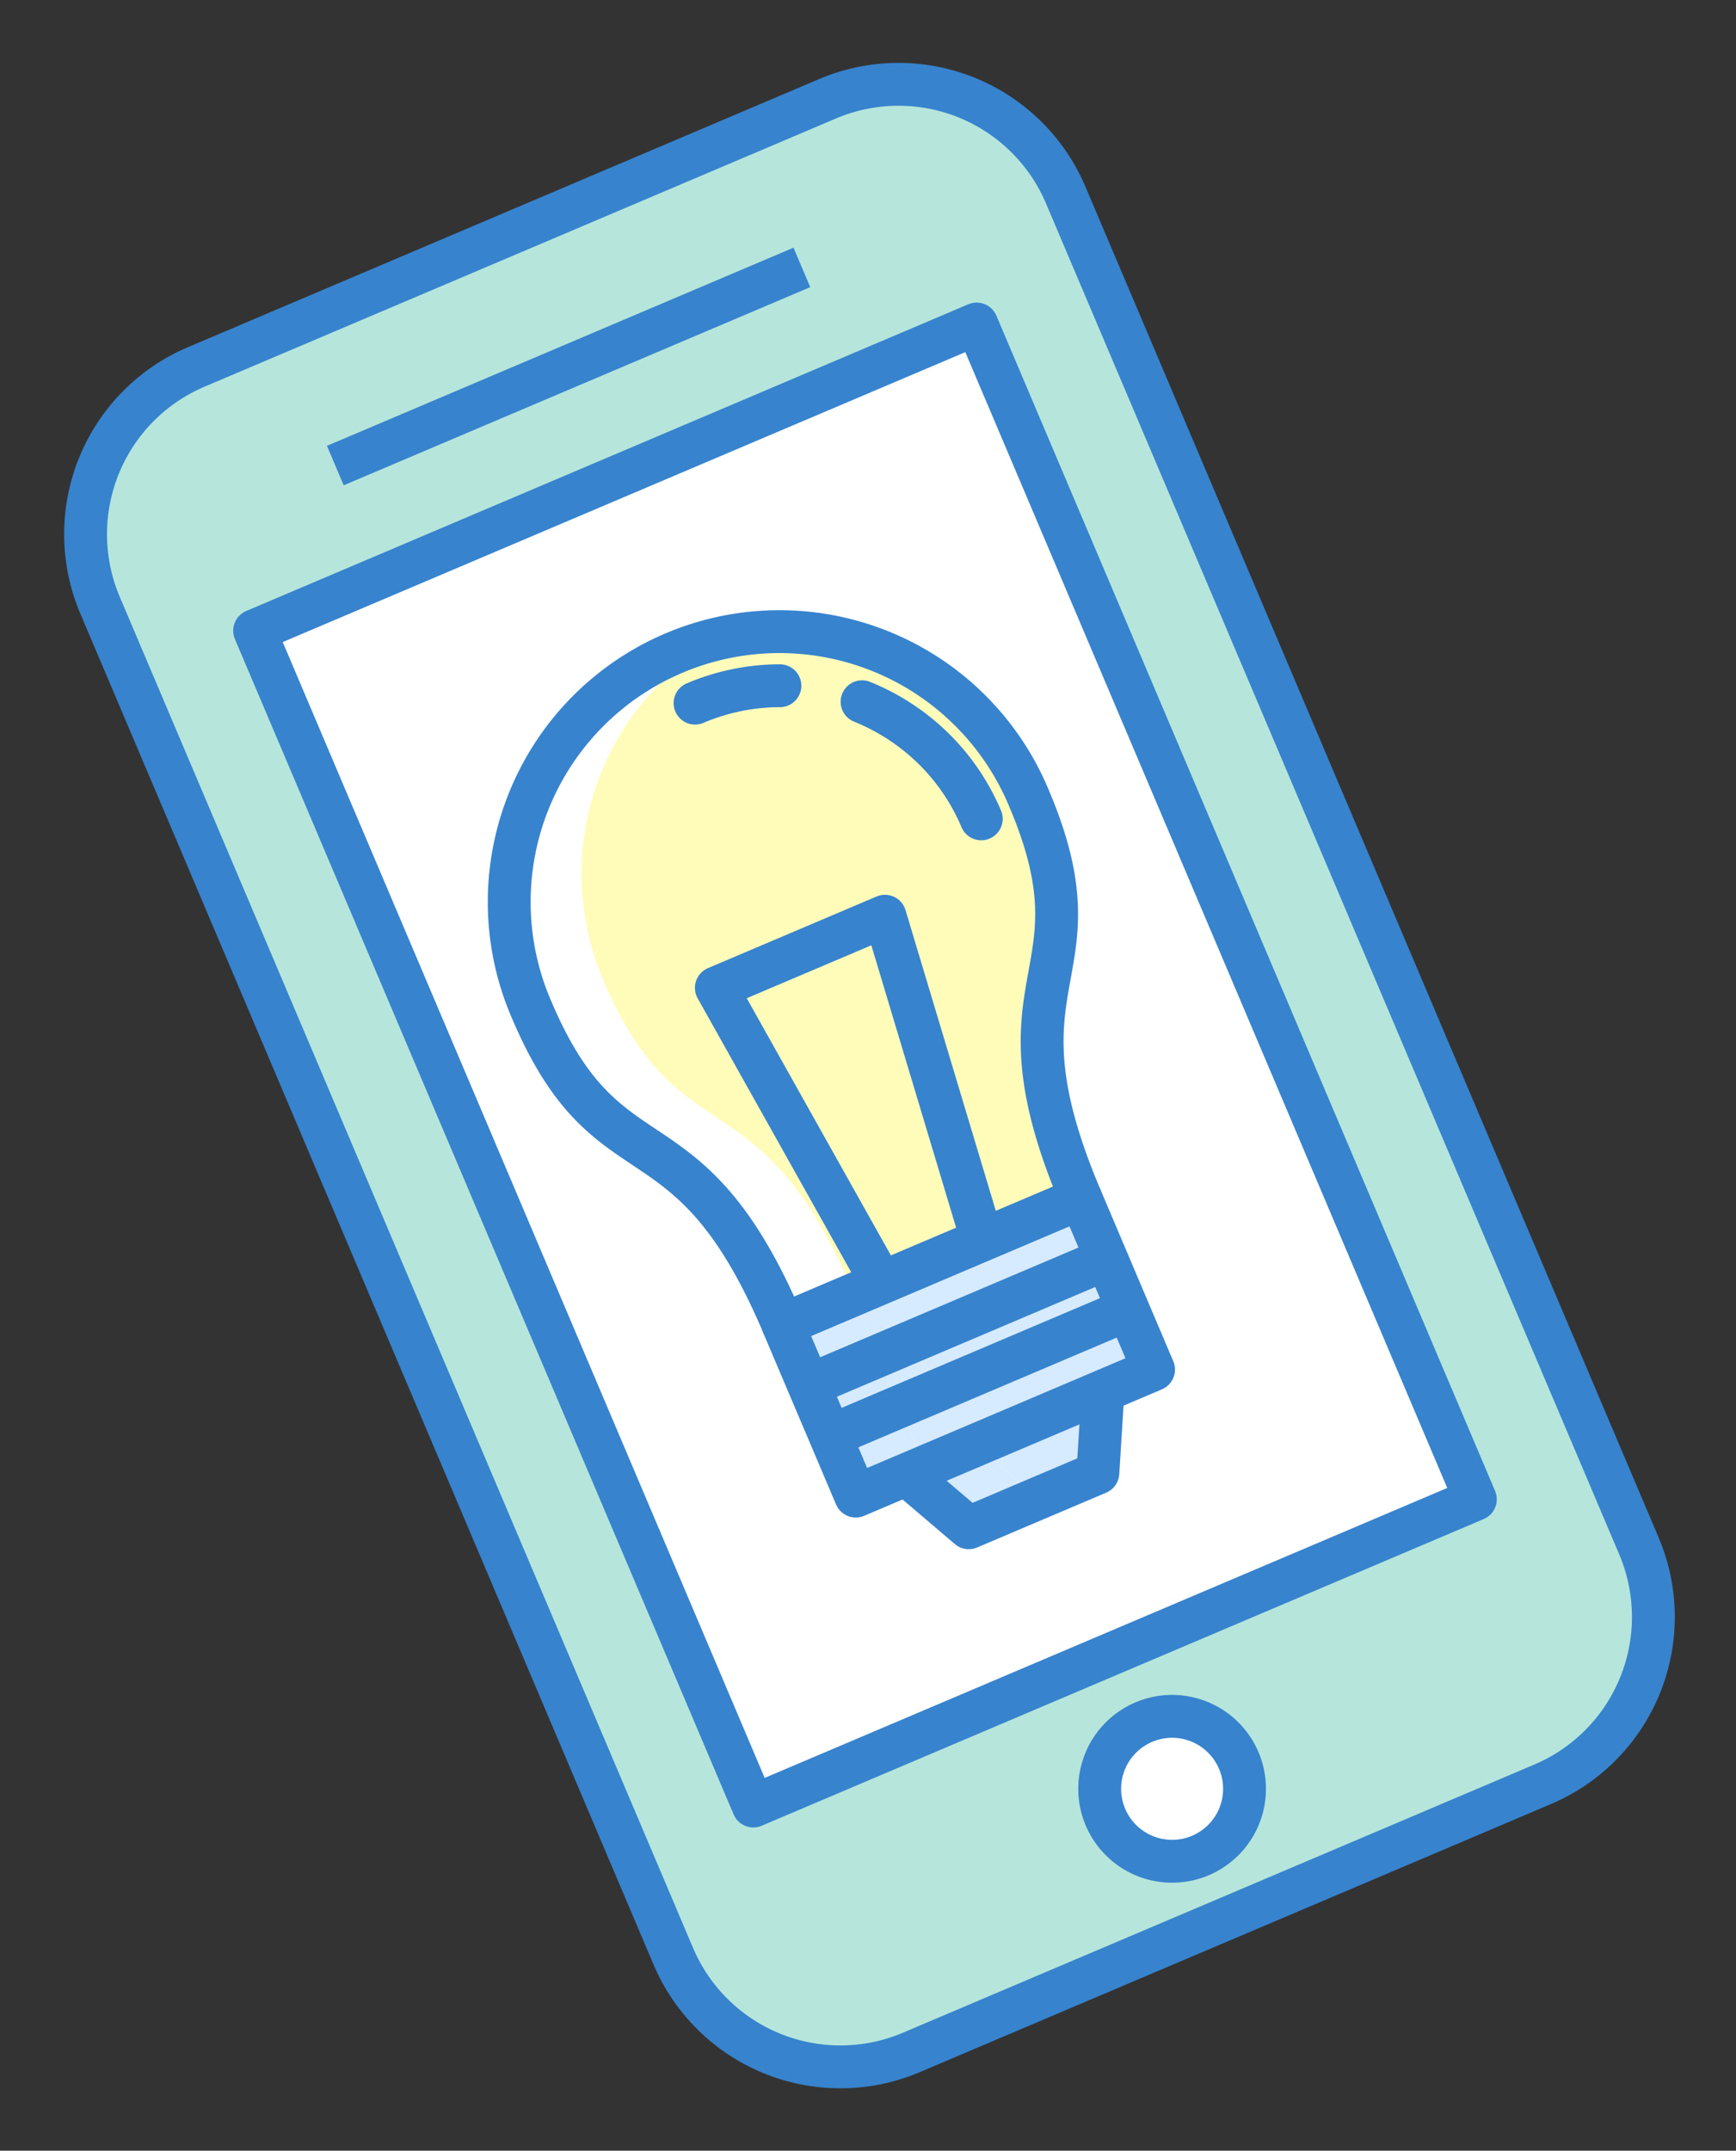
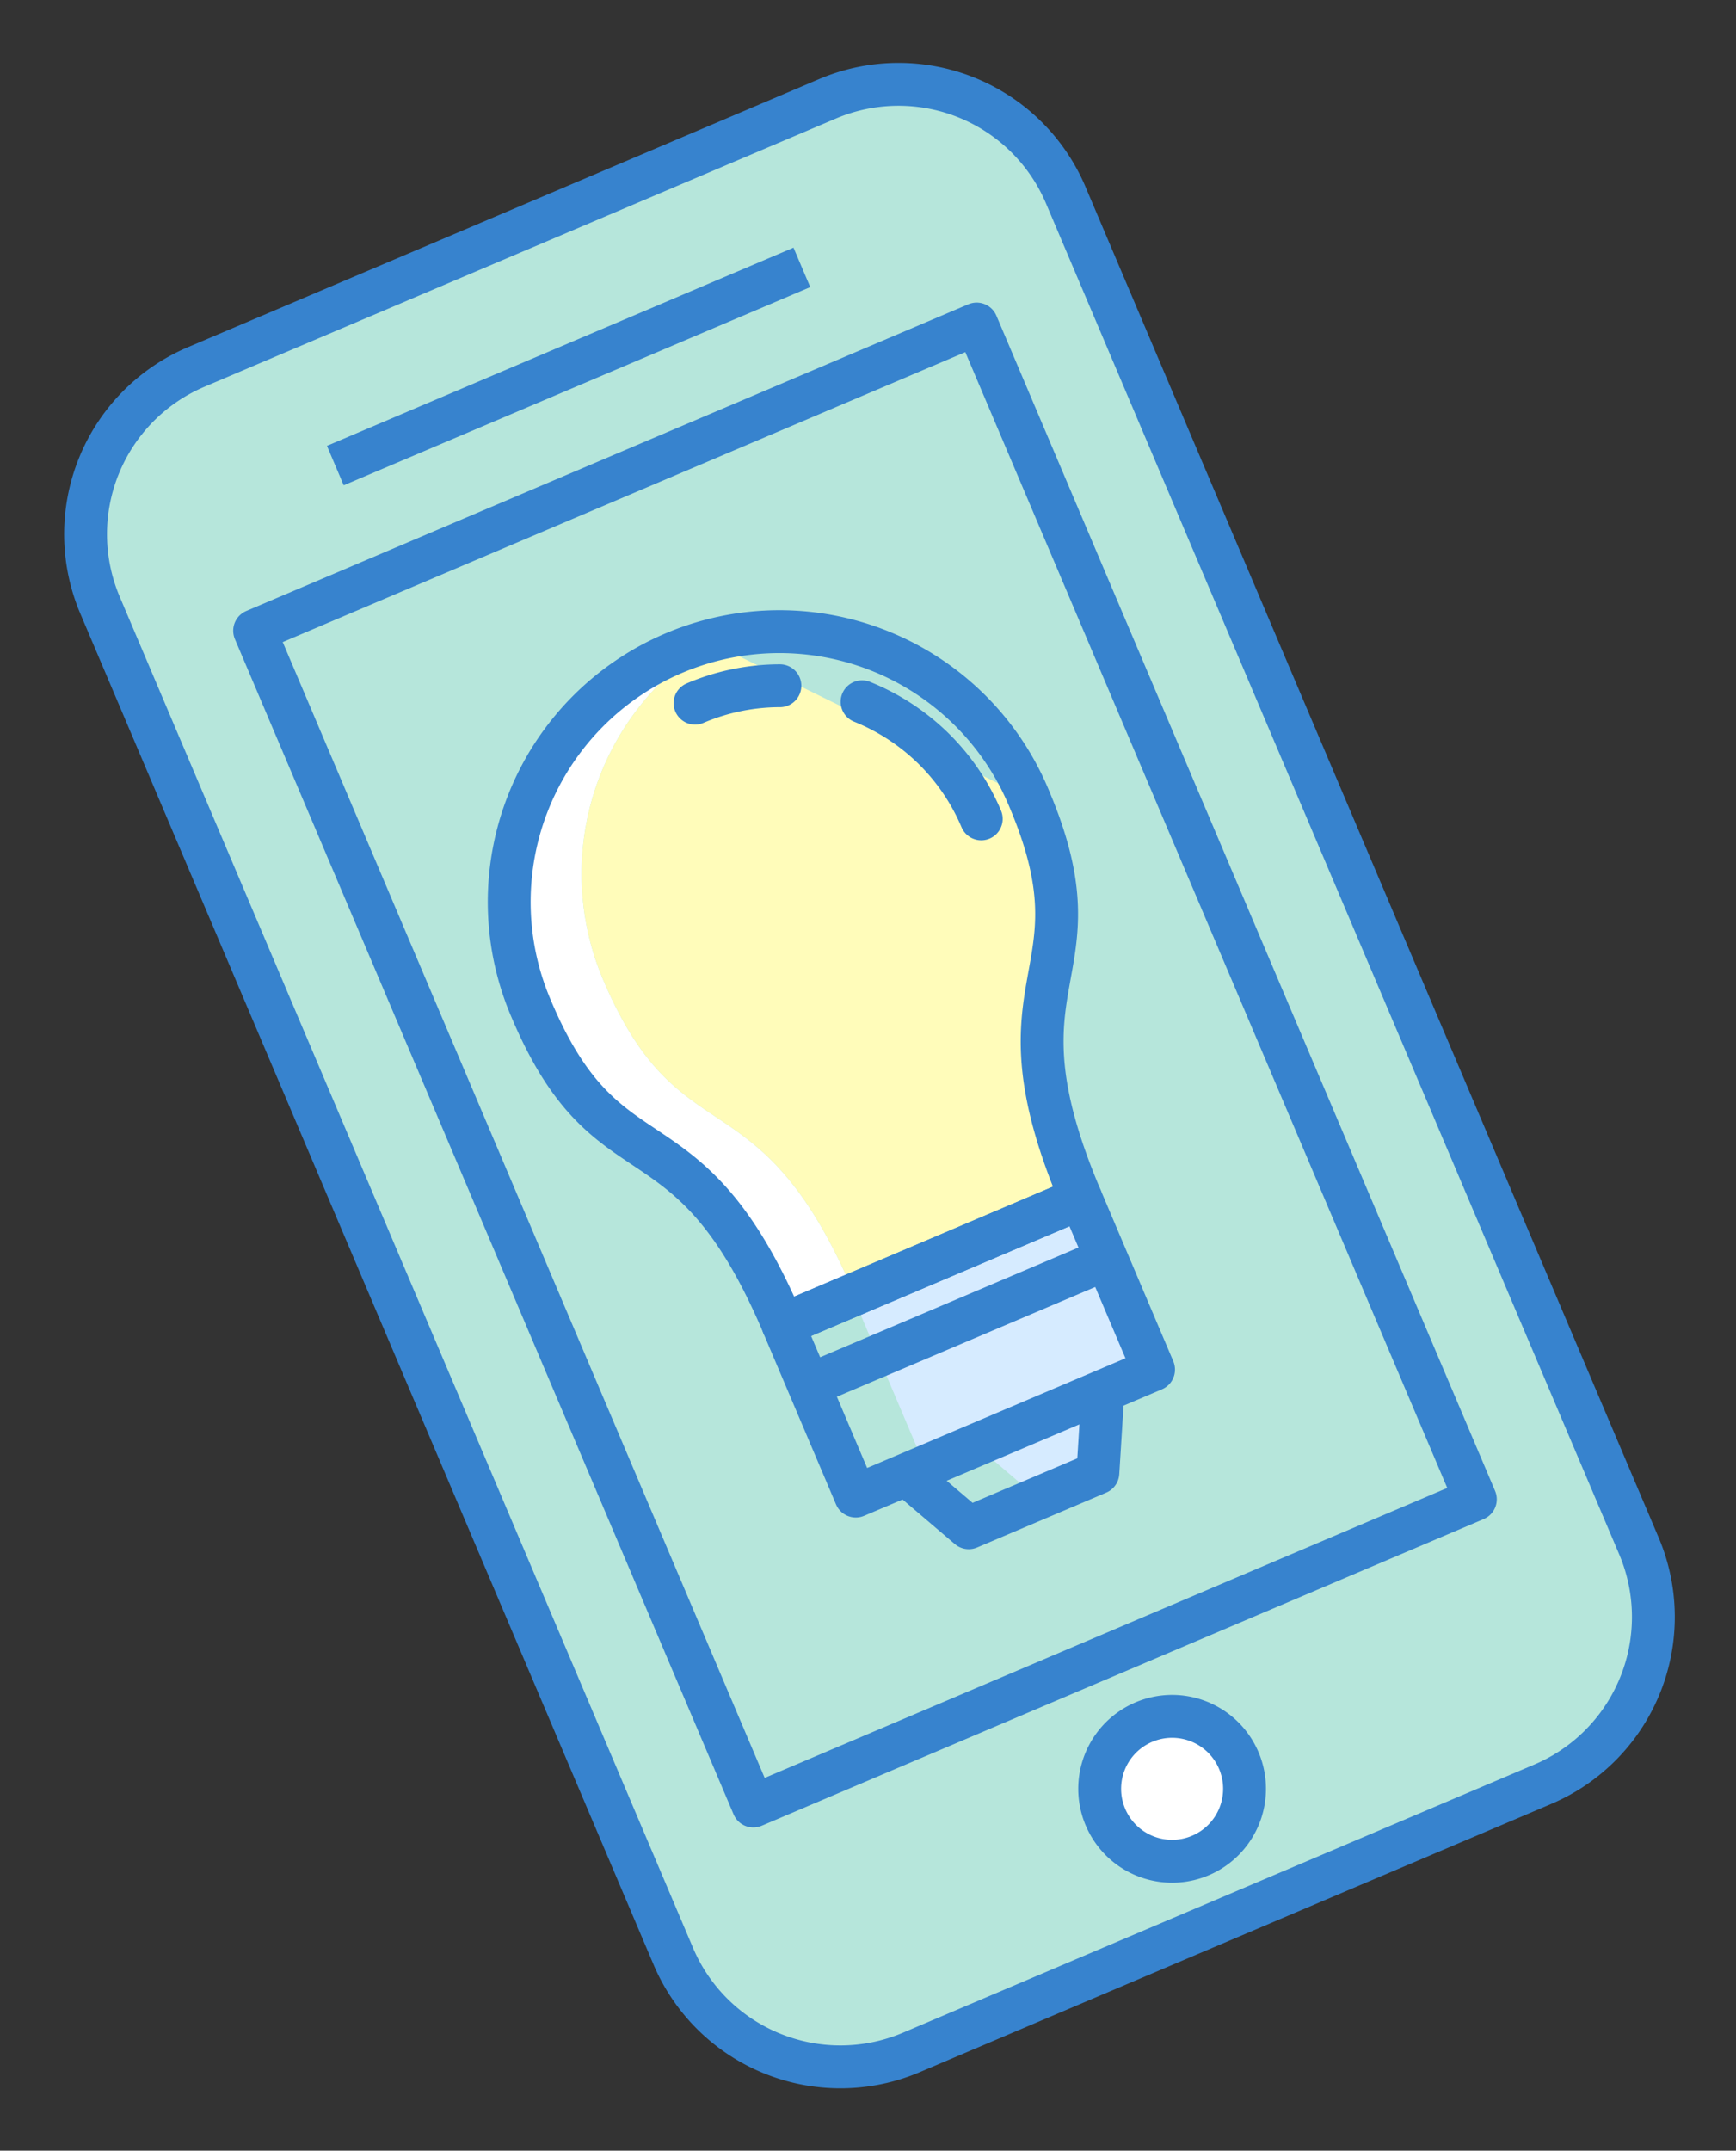
<svg xmlns="http://www.w3.org/2000/svg" width="81.069" height="100.38" viewBox="0 0 81.069 100.38">
  <rect x="0" y="0" width="81.069" height="100.38" fill="#333333" stroke="none" />
  <g id="グループ_8990" data-name="グループ 8990" transform="matrix(0.921, -0.391, 0.391, 0.921, -78.911, 15.848)">
    <g id="グループ_8991" data-name="グループ 8991">
      <g id="グループ_8986" data-name="グループ 8986" transform="translate(56.865 34.742)">
        <path id="パス_7652" data-name="パス 7652" d="M8.476,0H40.488a8.476,8.476,0,0,1,8.476,8.476V76.94a8.476,8.476,0,0,1-8.476,8.476H8.476A8.476,8.476,0,0,1,0,76.94V8.476A8.476,8.476,0,0,1,8.476,0Z" transform="translate(15.185 0.833)" fill="#b6e6db" stroke="#3783ce" stroke-width="2" />
        <circle id="楕円形_861" data-name="楕円形 861" cx="3" cy="3" r="3" transform="translate(36.703 76.619)" fill="#fff" />
        <g id="グループ_8985" data-name="グループ 8985" transform="translate(0 0)">
-           <path id="パス_7651" data-name="パス 7651" d="M57.193,54.734,22.785,68.973C22.785,68.449,0,14.3,0,14.3L34.011,0Z" transform="translate(26.95 0) rotate(23)" fill="#fff" />
          <rect id="長方形_2679" data-name="長方形 2679" width="36.61" height="59.561" transform="translate(21.362 13.224)" fill="none" stroke="#3783ce" stroke-linejoin="round" stroke-width="2" />
          <line id="線_311" data-name="線 311" x2="23.656" transform="translate(27.839 7.605)" fill="none" stroke="#3783ce" stroke-linejoin="round" stroke-width="2" />
          <path id="パス_7641" data-name="パス 7641" d="M118.458,172.641a3.38,3.38,0,1,1-3.38-3.38A3.38,3.38,0,0,1,118.458,172.641Z" transform="translate(-75.411 -92.956)" fill="none" stroke="#3783ce" stroke-linejoin="round" stroke-width="2" />
        </g>
      </g>
      <g id="グループ_8989" data-name="グループ 8989" transform="translate(83.216 56.685)">
        <g id="グループ_8987" data-name="グループ 8987" transform="translate(0 0)">
          <path id="パス_7642" data-name="パス 7642" d="M108.538,73.19a12.756,12.756,0,0,0-1.811-.131A12.612,12.612,0,0,0,94.116,85.671c0,9.263,5.063,6.7,5.063,18.1H102.8c0-11.4-5.062-8.839-5.062-18.1A12.612,12.612,0,0,1,108.538,73.19Z" transform="translate(-94.116 -73.059)" fill="#fff" />
-           <path id="パス_7643" data-name="パス 7643" d="M111.325,73.291a12.612,12.612,0,0,0-10.8,12.481c0,9.263,5.062,6.7,5.062,18.1h11.478c0-11.4,5.063-8.839,5.063-18.1A12.613,12.613,0,0,0,111.325,73.291Z" transform="translate(-96.903 -73.16)" fill="#fffcba" />
+           <path id="パス_7643" data-name="パス 7643" d="M111.325,73.291a12.612,12.612,0,0,0-10.8,12.481c0,9.263,5.062,6.7,5.062,18.1h11.478c0-11.4,5.063-8.839,5.063-18.1Z" transform="translate(-96.903 -73.16)" fill="#fffcba" />
        </g>
        <g id="グループ_8988" data-name="グループ 8988" transform="translate(5.062 30.714)">
-           <path id="パス_7644" data-name="パス 7644" d="M106.589,136.1v-8.689h-3.514V136.1h2.565l1.71,3.42h3.514l-1.71-3.42Z" transform="translate(-103.075 -127.411)" fill="#d6ebff" />
          <path id="パス_7645" data-name="パス 7645" d="M120.878,136.1v-8.689H109.294V136.1h2.565l1.71,3.42H116.6l1.71-3.42Z" transform="translate(-105.779 -127.411)" fill="#d6ebff" />
        </g>
        <path id="パス_7646" data-name="パス 7646" d="M117.582,142.787l-1.71,3.42h-6.548l-1.71-3.42" transform="translate(-99.986 -103.384)" fill="none" stroke="#3783ce" stroke-linejoin="round" stroke-width="2" />
        <path id="パス_7647" data-name="パス 7647" d="M114.277,103.773c0-11.4,5.063-8.839,5.063-18.1a12.612,12.612,0,1,0-25.223,0c0,9.263,5.063,6.7,5.063,18.1Z" transform="translate(-94.116 -73.059)" fill="none" stroke="#3783ce" stroke-linejoin="round" stroke-width="2" />
        <path id="パス_7648" data-name="パス 7648" d="M129.176,82.634a10.23,10.23,0,0,1,2.186,3.239,10.128,10.128,0,0,1,.8,3.962" transform="translate(-109.364 -77.223)" fill="none" stroke="#3783ce" stroke-linecap="round" stroke-linejoin="round" stroke-width="2" />
        <path id="パス_7649" data-name="パス 7649" d="M116.434,77.348a10.128,10.128,0,0,1,3.962.8" transform="translate(-103.822 -74.924)" fill="none" stroke="#3783ce" stroke-linecap="round" stroke-linejoin="round" stroke-width="2" />
-         <path id="パス_7650" data-name="パス 7650" d="M110.579,115.2l-1.71-15.533h8.55l-1.71,15.533" transform="translate(-100.532 -84.63)" fill="none" stroke="#3783ce" stroke-linejoin="round" stroke-width="2" />
        <rect id="長方形_2680" data-name="長方形 2680" width="15.099" height="8.689" transform="translate(5.062 30.714)" fill="none" stroke="#3783ce" stroke-linejoin="round" stroke-width="2" />
        <line id="線_312" data-name="線 312" x2="15.099" transform="translate(5.062 33.792)" fill="none" stroke="#3783ce" stroke-linejoin="round" stroke-width="2" />
-         <line id="線_313" data-name="線 313" x2="15.099" transform="translate(5.062 36.357)" fill="none" stroke="#3783ce" stroke-linejoin="round" stroke-width="2" />
      </g>
    </g>
  </g>
</svg>